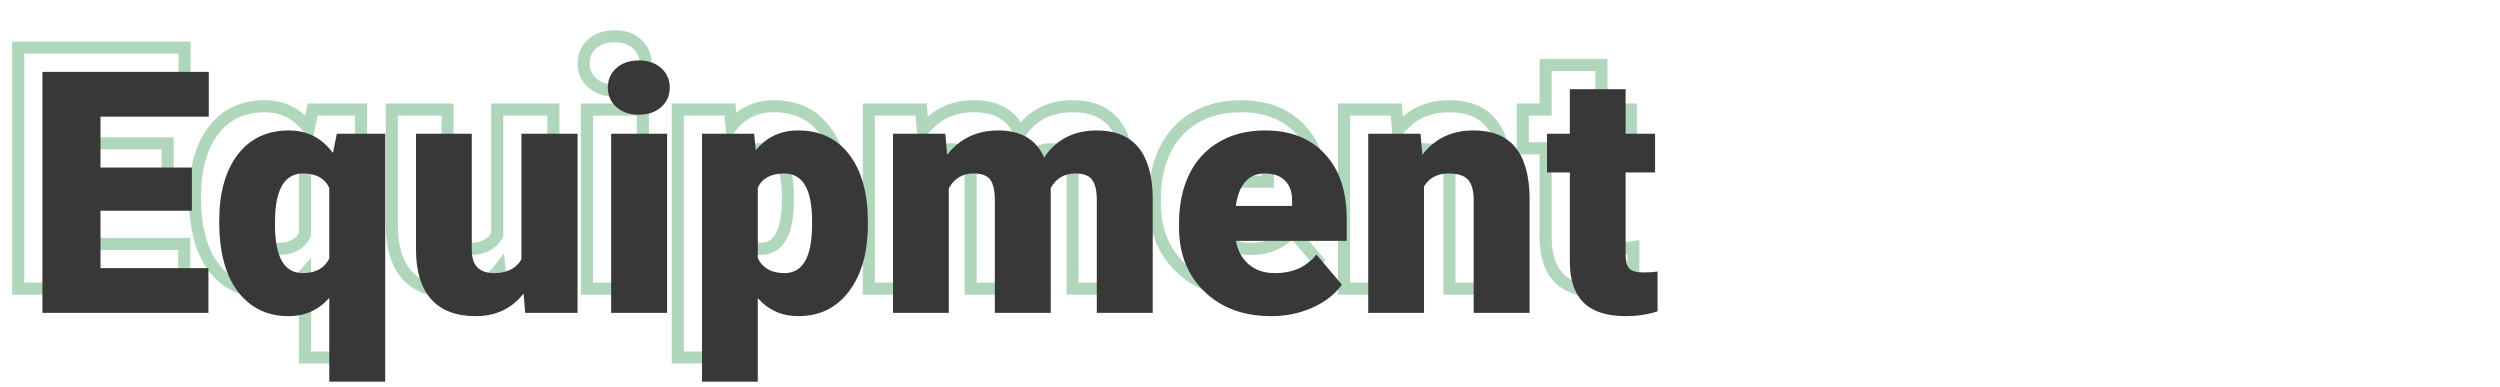
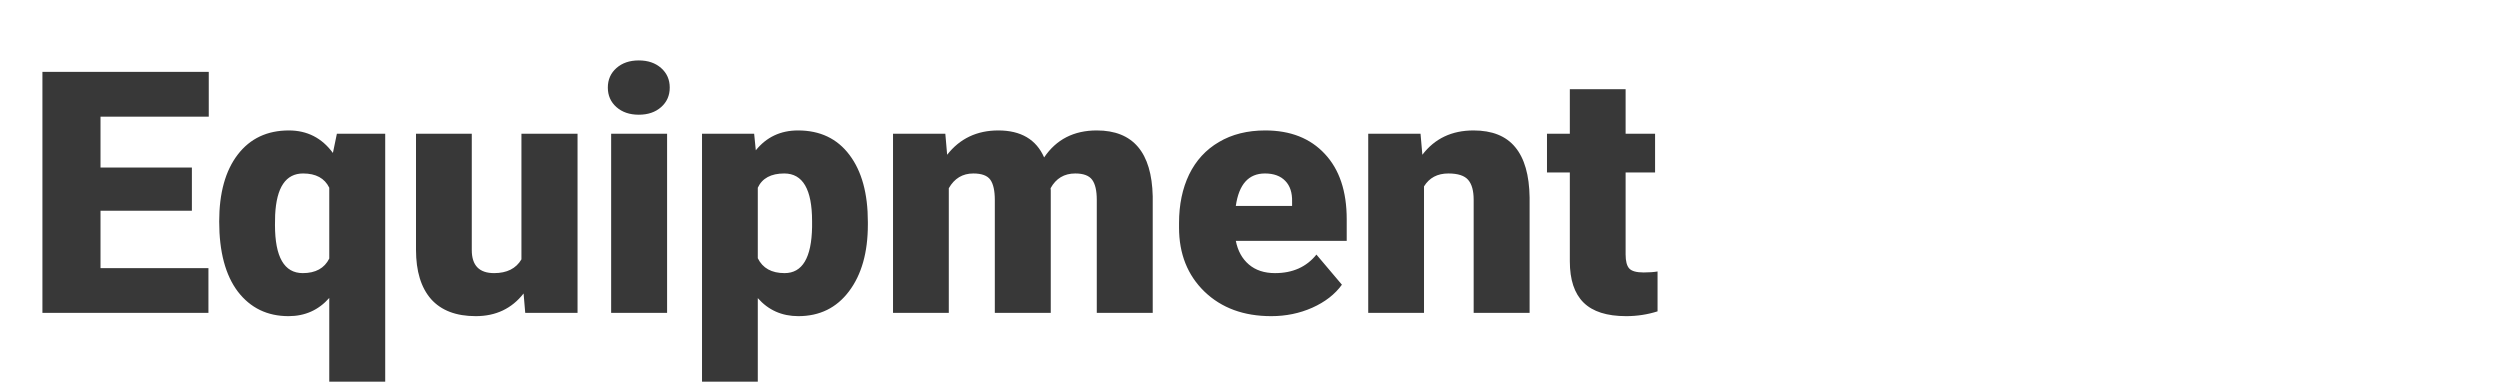
<svg xmlns="http://www.w3.org/2000/svg" width="413" height="64" viewBox="0 0 413 64" fill="none">
-   <path opacity="0.5" d="M27.699 30.811V31.811H28.699V30.811H27.699ZM12.605 30.811V29.811H11.605V30.811H12.605ZM12.605 40.299H11.605V41.299H12.605V40.299ZM30.434 40.299H31.434V39.299H30.434V40.299ZM30.434 47.682V48.682H31.434V47.682H30.434ZM3.008 47.682H2.008V48.682H3.008V47.682ZM3.008 7.869V6.869H2.008V7.869H3.008ZM30.488 7.869H31.488V6.869H30.488V7.869ZM30.488 15.279V16.279H31.488V15.279H30.488ZM12.605 15.279V14.279H11.605V15.279H12.605ZM12.605 23.674H11.605V24.674H12.605V23.674ZM27.699 23.674H28.699V22.674H27.699V23.674ZM27.699 29.811H12.605V31.811H27.699V29.811ZM11.605 30.811V40.299H13.605V30.811H11.605ZM12.605 41.299H30.434V39.299H12.605V41.299ZM29.434 40.299V47.682H31.434V40.299H29.434ZM30.434 46.682H3.008V48.682H30.434V46.682ZM4.008 47.682V7.869H2.008V47.682H4.008ZM3.008 8.869H30.488V6.869H3.008V8.869ZM29.488 7.869V15.279H31.488V7.869H29.488ZM30.488 14.279H12.605V16.279H30.488V14.279ZM11.605 15.279V23.674H13.605V15.279H11.605ZM12.605 24.674H27.699V22.674H12.605V24.674ZM26.699 23.674V30.811H28.699V23.674H26.699ZM35.273 21.541L34.48 20.932L35.273 21.541ZM50.996 21.268L50.19 21.86L51.52 23.669L51.975 21.47L50.996 21.268ZM51.652 18.096V17.096H50.838L50.673 17.893L51.652 18.096ZM59.637 18.096H60.637V17.096H59.637V18.096ZM59.637 59.057V60.057H60.637V59.057H59.637ZM50.395 59.057H49.395V60.057H50.395V59.057ZM50.395 45.221H51.395V42.575L49.645 44.559L50.395 45.221ZM35.301 44.182L34.504 44.786L34.509 44.792L35.301 44.182ZM41.426 33.162L40.426 33.145L40.426 33.154V33.162H41.426ZM50.395 38.713L51.289 39.16L51.395 38.949V38.713H50.395ZM50.395 27.01H51.395V26.779L51.293 26.571L50.395 27.01ZM41.453 31.521L40.454 31.474L40.453 31.489L40.453 31.505L41.453 31.521ZM33.211 32.588C33.211 28.018 34.204 24.578 36.067 22.15L34.48 20.932C32.26 23.826 31.211 27.751 31.211 32.588H33.211ZM36.067 22.15C37.904 19.754 40.417 18.549 43.723 18.549V16.549C39.846 16.549 36.726 18.005 34.48 20.932L36.067 22.15ZM43.723 18.549C46.424 18.549 48.552 19.632 50.19 21.86L51.802 20.675C49.794 17.945 47.073 16.549 43.723 16.549V18.549ZM51.975 21.47L52.632 18.298L50.673 17.893L50.017 21.065L51.975 21.47ZM51.652 19.096H59.637V17.096H51.652V19.096ZM58.637 18.096V59.057H60.637V18.096H58.637ZM59.637 58.057H50.395V60.057H59.637V58.057ZM51.395 59.057V45.221H49.395V59.057H51.395ZM49.645 44.559C48.069 46.345 46.102 47.228 43.668 47.228V49.228C46.666 49.228 49.183 48.106 51.145 45.882L49.645 44.559ZM43.668 47.228C40.468 47.228 37.976 46.016 36.093 43.571L34.509 44.792C36.782 47.743 39.868 49.228 43.668 49.228V47.228ZM36.098 43.577C34.219 41.1 33.211 37.481 33.211 32.588H31.211C31.211 37.721 32.263 41.831 34.504 44.786L36.098 43.577ZM40.426 33.162C40.426 35.878 40.812 38.078 41.708 39.63C42.652 41.265 44.131 42.119 46.02 42.119V40.119C44.846 40.119 44.027 39.647 43.44 38.63C42.805 37.53 42.426 35.751 42.426 33.162H40.426ZM46.02 42.119C47.201 42.119 48.27 41.895 49.181 41.394C50.102 40.887 50.804 40.129 51.289 39.16L49.5 38.266C49.182 38.901 48.755 39.346 48.217 39.641C47.67 39.942 46.953 40.119 46.02 40.119V42.119ZM51.395 38.713V27.01H49.395V38.713H51.395ZM51.293 26.571C50.825 25.613 50.133 24.866 49.218 24.368C48.315 23.876 47.251 23.658 46.074 23.658V25.658C47.012 25.658 47.725 25.832 48.262 26.124C48.788 26.41 49.198 26.839 49.496 27.449L51.293 26.571ZM46.074 23.658C44.325 23.658 42.907 24.383 41.943 25.816C41.024 27.181 40.567 29.111 40.454 31.474L42.452 31.569C42.558 29.356 42.981 27.855 43.602 26.933C44.178 26.077 44.961 25.658 46.074 25.658V23.658ZM40.453 31.505L40.426 33.145L42.426 33.179L42.453 31.538L40.453 31.505ZM82.496 44.482L83.493 44.397L83.276 41.86L81.708 43.867L82.496 44.482ZM67.211 45.412L66.458 46.071L66.465 46.078L67.211 45.412ZM64.723 18.096V17.096H63.723V18.096H64.723ZM73.938 18.096H74.938V17.096H73.938V18.096ZM82.141 38.85L83.002 39.358L83.141 39.123V38.85H82.141ZM82.141 18.096V17.096H81.141V18.096H82.141ZM91.41 18.096H92.41V17.096H91.41V18.096ZM91.41 47.682V48.682H92.41V47.682H91.41ZM82.769 47.682L81.773 47.767L81.851 48.682H82.769V47.682ZM81.708 43.867C79.957 46.109 77.62 47.228 74.594 47.228V49.228C78.203 49.228 81.134 47.851 83.284 45.098L81.708 43.867ZM74.594 47.228C71.546 47.228 69.393 46.354 67.957 44.746L66.465 46.078C68.383 48.226 71.152 49.228 74.594 49.228V47.228ZM67.963 44.754C66.518 43.102 65.723 40.655 65.723 37.264H63.723C63.723 40.945 64.586 43.931 66.458 46.071L67.963 44.754ZM65.723 37.264V18.096H63.723V37.264H65.723ZM64.723 19.096H73.938V17.096H64.723V19.096ZM72.938 18.096V37.318H74.938V18.096H72.938ZM72.938 37.318C72.938 38.732 73.281 39.978 74.143 40.866C75.011 41.759 76.237 42.119 77.629 42.119V40.119C76.56 40.119 75.941 39.846 75.578 39.472C75.21 39.093 74.938 38.438 74.938 37.318H72.938ZM77.629 42.119C80.013 42.119 81.889 41.242 83.002 39.358L81.279 38.341C80.605 39.483 79.474 40.119 77.629 40.119V42.119ZM83.141 38.85V18.096H81.141V38.85H83.141ZM82.141 19.096H91.41V17.096H82.141V19.096ZM90.41 18.096V47.682H92.41V18.096H90.41ZM91.41 46.682H82.769V48.682H91.41V46.682ZM83.766 47.596L83.493 44.397L81.5 44.568L81.773 47.767L83.766 47.596ZM106.203 47.682V48.682H107.203V47.682H106.203ZM96.961 47.682H95.961V48.682H96.961V47.682ZM96.961 18.096V17.096H95.961V18.096H96.961ZM106.203 18.096H107.203V17.096H106.203V18.096ZM106.203 46.682H96.961V48.682H106.203V46.682ZM97.961 47.682V18.096H95.961V47.682H97.961ZM96.961 19.096H106.203V17.096H96.961V19.096ZM105.203 18.096V47.682H107.203V18.096H105.203ZM97.414 10.467C97.414 9.429 97.774 8.63 98.499 7.989L97.173 6.491C96.002 7.527 95.414 8.88 95.414 10.467H97.414ZM98.499 7.989C99.229 7.343 100.208 6.982 101.527 6.982V4.982C99.82 4.982 98.338 5.461 97.173 6.491L98.499 7.989ZM101.527 6.982C102.846 6.982 103.825 7.343 104.556 7.989L105.881 6.491C104.716 5.461 103.234 4.982 101.527 4.982V6.982ZM104.556 7.989C105.281 8.63 105.641 9.429 105.641 10.467H107.641C107.641 8.88 107.053 7.527 105.881 6.491L104.556 7.989ZM105.641 10.467C105.641 11.505 105.281 12.303 104.556 12.944L105.881 14.442C107.053 13.406 107.641 12.054 107.641 10.467H105.641ZM104.556 12.944C103.825 13.591 102.846 13.951 101.527 13.951V15.951C103.234 15.951 104.716 15.473 105.881 14.442L104.556 12.944ZM101.527 13.951C100.208 13.951 99.229 13.591 98.499 12.944L97.173 14.442C98.338 15.473 99.82 15.951 101.527 15.951V13.951ZM98.499 12.944C97.774 12.303 97.414 11.505 97.414 10.467H95.414C95.414 12.054 96.002 13.406 97.173 14.442L98.499 12.944ZM136.254 44.127L135.456 43.524L135.455 43.525L136.254 44.127ZM121.188 45.248L121.938 44.587L120.188 42.6V45.248H121.188ZM121.188 59.057V60.057H122.188V59.057H121.188ZM111.973 59.057H110.973V60.057H111.973V59.057ZM111.973 18.096V17.096H110.973V18.096H111.973ZM120.586 18.096L121.581 17.996L121.491 17.096H120.586V18.096ZM120.859 20.83L119.864 20.93L120.107 23.352L121.637 21.459L120.859 20.83ZM136.336 21.596L135.536 22.196L135.538 22.198L136.336 21.596ZM121.188 27.01L120.281 26.588L120.188 26.789V27.01H121.188ZM121.188 38.658H120.188V38.89L120.289 39.097L121.188 38.658ZM130.156 33.518L131.156 33.536L131.156 33.527V33.518H130.156ZM138.371 33.107C138.371 37.556 137.365 40.995 135.456 43.524L137.052 44.73C139.299 41.754 140.371 37.847 140.371 33.107H138.371ZM135.455 43.525C133.59 46.001 131.101 47.228 127.887 47.228V49.228C131.709 49.228 134.798 47.722 137.053 44.729L135.455 43.525ZM127.887 47.228C125.449 47.228 123.493 46.352 121.938 44.587L120.437 45.909C122.382 48.118 124.892 49.228 127.887 49.228V47.228ZM120.188 45.248V59.057H122.188V45.248H120.188ZM121.188 58.057H111.973V60.057H121.188V58.057ZM112.973 59.057V18.096H110.973V59.057H112.973ZM111.973 19.096H120.586V17.096H111.973V19.096ZM119.591 18.195L119.864 20.93L121.854 20.731L121.581 17.996L119.591 18.195ZM121.637 21.459C123.21 19.512 125.245 18.549 127.832 18.549V16.549C124.658 16.549 122.045 17.773 120.082 20.201L121.637 21.459ZM127.832 18.549C131.193 18.549 133.718 19.772 135.536 22.196L137.136 20.996C134.907 18.023 131.763 16.549 127.832 16.549V18.549ZM135.538 22.198C137.387 24.647 138.371 28.099 138.371 32.67H140.371C140.371 27.834 139.332 23.904 137.134 20.993L135.538 22.198ZM138.371 32.67V33.107H140.371V32.67H138.371ZM131.156 32.533C131.156 29.844 130.77 27.663 129.872 26.123C128.925 24.5 127.446 23.658 125.562 23.658V25.658C126.741 25.658 127.559 26.128 128.144 27.131C128.777 28.216 129.156 29.973 129.156 32.533H131.156ZM125.562 23.658C124.355 23.658 123.269 23.874 122.355 24.365C121.426 24.864 120.732 25.618 120.281 26.588L122.094 27.431C122.372 26.834 122.771 26.412 123.302 26.127C123.846 25.834 124.583 25.658 125.562 25.658V23.658ZM120.188 27.01V38.658H122.188V27.01H120.188ZM120.289 39.097C120.772 40.086 121.479 40.86 122.411 41.378C123.333 41.89 124.417 42.119 125.617 42.119V40.119C124.666 40.119 123.937 39.938 123.382 39.63C122.837 39.327 122.405 38.871 122.086 38.219L120.289 39.097ZM125.617 42.119C127.439 42.119 128.876 41.298 129.812 39.731C130.701 38.243 131.109 36.134 131.156 33.536L129.156 33.5C129.112 35.968 128.719 37.661 128.095 38.706C127.517 39.673 126.73 40.119 125.617 40.119V42.119ZM131.156 33.518V32.533H129.156V33.518H131.156ZM152.168 18.096L153.164 18.009L153.085 17.096H152.168V18.096ZM152.469 21.568L151.472 21.655L151.692 24.185L153.256 22.184L152.469 21.568ZM168.492 22.006L167.577 22.41L168.309 24.065L169.321 22.565L168.492 22.006ZM186.43 28.432H187.43V28.42L187.429 28.409L186.43 28.432ZM186.43 47.682V48.682H187.43V47.682H186.43ZM177.188 47.682H176.188V48.682H177.188V47.682ZM169.559 27.092L168.683 26.61L168.54 26.868L168.561 27.163L169.559 27.092ZM169.586 27.475H170.586V27.439L170.583 27.403L169.586 27.475ZM169.586 47.682V48.682H170.586V47.682H169.586ZM160.344 47.682H159.344V48.682H160.344V47.682ZM152.742 27.092L151.875 26.595L151.742 26.826V27.092H152.742ZM152.742 47.682V48.682H153.742V47.682H152.742ZM143.527 47.682H142.527V48.682H143.527V47.682ZM143.527 18.096V17.096H142.527V18.096H143.527ZM151.172 18.182L151.472 21.655L153.465 21.482L153.164 18.009L151.172 18.182ZM153.256 22.184C155.155 19.758 157.675 18.549 160.918 18.549V16.549C157.088 16.549 153.976 18.019 151.681 20.952L153.256 22.184ZM160.918 18.549C162.656 18.549 164.035 18.894 165.107 19.525C166.169 20.15 166.996 21.094 167.577 22.41L169.407 21.602C168.676 19.947 167.584 18.662 166.121 17.801C164.668 16.946 162.916 16.549 160.918 16.549V18.549ZM169.321 22.565C171.128 19.888 173.705 18.549 177.188 18.549V16.549C173.086 16.549 169.867 18.181 167.663 21.447L169.321 22.565ZM177.188 18.549C179.975 18.549 181.931 19.383 183.234 20.917C184.565 22.485 185.351 24.941 185.43 28.454L187.429 28.409C187.345 24.667 186.507 21.682 184.758 19.622C182.98 17.529 180.397 16.549 177.188 16.549V18.549ZM185.43 28.432V47.682H187.43V28.432H185.43ZM186.43 46.682H177.188V48.682H186.43V46.682ZM178.188 47.682V29.006H176.188V47.682H178.188ZM178.188 29.006C178.188 27.423 177.929 26.056 177.227 25.104L175.617 26.291C175.936 26.724 176.188 27.563 176.188 29.006H178.188ZM177.227 25.104C176.44 24.037 175.115 23.658 173.633 23.658V25.658C174.848 25.658 175.382 25.972 175.617 26.291L177.227 25.104ZM173.633 23.658C172.569 23.658 171.591 23.896 170.734 24.408C169.879 24.919 169.2 25.67 168.683 26.61L170.435 27.574C170.81 26.892 171.257 26.425 171.76 26.125C172.262 25.826 172.874 25.658 173.633 25.658V23.658ZM168.561 27.163L168.588 27.546L170.583 27.403L170.556 27.02L168.561 27.163ZM168.586 27.475V47.682H170.586V27.475H168.586ZM169.586 46.682H160.344V48.682H169.586V46.682ZM161.344 47.682V29.061H159.344V47.682H161.344ZM161.344 29.061C161.344 27.452 161.097 26.07 160.421 25.118L158.79 26.276C159.098 26.71 159.344 27.57 159.344 29.061H161.344ZM160.421 25.118C159.647 24.029 158.292 23.658 156.789 23.658V25.658C158.057 25.658 158.58 25.98 158.79 26.276L160.421 25.118ZM156.789 23.658C154.638 23.658 152.97 24.683 151.875 26.595L153.61 27.589C154.374 26.256 155.404 25.658 156.789 25.658V23.658ZM151.742 27.092V47.682H153.742V27.092H151.742ZM152.742 46.682H143.527V48.682H152.742V46.682ZM144.527 47.682V18.096H142.527V47.682H144.527ZM143.527 19.096H152.168V17.096H143.527V19.096ZM194.988 44.182L194.293 44.9L194.295 44.903L194.988 44.182ZM192.445 24.822L191.547 24.384L191.544 24.389L192.445 24.822ZM197.367 19.463L197.872 20.326L197.877 20.323L197.367 19.463ZM214.867 21.432L214.135 22.113L214.137 22.115L214.867 21.432ZM218.477 35.787V36.787H219.477V35.787H218.477ZM200.156 35.787V34.787H198.939L199.175 35.981L200.156 35.787ZM213.473 38.057L214.236 37.411L213.453 36.485L212.693 37.43L213.473 38.057ZM217.684 43.033L218.494 43.62L218.953 42.985L218.447 42.387L217.684 43.033ZM212.789 46.834L213.194 47.748L213.198 47.746L212.789 46.834ZM200.156 30.018L199.166 29.876L199.003 31.018H200.156V30.018ZM209.453 30.018V31.018H210.453V30.018H209.453ZM209.453 29.307L208.453 29.282L208.453 29.294V29.307H209.453ZM208.332 25.889L207.609 26.58L207.617 26.588L208.332 25.889ZM206.008 47.228C201.681 47.228 198.272 45.95 195.681 43.461L194.295 44.903C197.32 47.809 201.256 49.228 206.008 49.228V47.228ZM195.684 43.463C193.094 40.957 191.777 37.7 191.777 33.6H189.777C189.777 38.176 191.268 41.974 194.293 44.9L195.684 43.463ZM191.777 33.6V32.834H189.777V33.6H191.777ZM191.777 32.834C191.777 29.931 192.31 27.413 193.347 25.255L191.544 24.389C190.356 26.861 189.777 29.685 189.777 32.834H191.777ZM193.344 25.261C194.391 23.117 195.897 21.481 197.872 20.326L196.862 18.6C194.535 19.96 192.76 21.898 191.547 24.384L193.344 25.261ZM197.877 20.323C199.848 19.154 202.217 18.549 205.023 18.549V16.549C201.923 16.549 199.188 17.22 196.857 18.603L197.877 20.323ZM205.023 18.549C208.955 18.549 211.951 19.764 214.135 22.113L215.6 20.751C212.971 17.923 209.404 16.549 205.023 16.549V18.549ZM214.137 22.115C216.322 24.448 217.477 27.766 217.477 32.205H219.477C219.477 27.42 218.225 23.555 215.597 20.748L214.137 22.115ZM217.477 32.205V35.787H219.477V32.205H217.477ZM218.477 34.787H200.156V36.787H218.477V34.787ZM199.175 35.981C199.54 37.825 200.358 39.342 201.668 40.458L202.965 38.936C202.051 38.157 201.429 37.067 201.137 35.593L199.175 35.981ZM201.668 40.458C202.997 41.591 204.683 42.119 206.637 42.119V40.119C205.054 40.119 203.86 39.699 202.965 38.936L201.668 40.458ZM206.637 42.119C209.817 42.119 212.399 40.99 214.252 38.683L212.693 37.43C211.266 39.207 209.289 40.119 206.637 40.119V42.119ZM212.709 38.703L216.92 43.679L218.447 42.387L214.236 37.411L212.709 38.703ZM216.874 42.447C215.845 43.867 214.364 45.032 212.38 45.922L213.198 47.746C215.443 46.74 217.225 45.372 218.494 43.62L216.874 42.447ZM212.384 45.92C210.422 46.79 208.301 47.228 206.008 47.228V49.228C208.564 49.228 210.963 48.738 213.194 47.748L212.384 45.92ZM204.969 23.658C203.375 23.658 202.014 24.198 200.998 25.33C200.013 26.427 199.436 27.986 199.166 29.876L201.146 30.159C201.387 28.476 201.868 27.355 202.486 26.666C203.074 26.012 203.865 25.658 204.969 25.658V23.658ZM200.156 31.018H209.453V29.018H200.156V31.018ZM210.453 30.018V29.307H208.453V30.018H210.453ZM210.453 29.331C210.494 27.674 210.074 26.24 209.047 25.19L207.617 26.588C208.158 27.141 208.485 27.986 208.453 29.282L210.453 29.331ZM209.055 25.198C208.032 24.128 206.618 23.658 204.969 23.658V25.658C206.236 25.658 207.064 26.009 207.609 26.579L209.055 25.198ZM230.672 18.096L231.668 18.009L231.589 17.096H230.672V18.096ZM230.973 21.568L229.976 21.655L230.2 24.233L231.768 22.174L230.973 21.568ZM246.312 20.311L245.54 20.945L245.544 20.95L246.312 20.311ZM248.691 28.623H249.691V28.616L249.691 28.608L248.691 28.623ZM248.691 47.682V48.682H249.691V47.682H248.691ZM239.449 47.682H238.449V48.682H239.449V47.682ZM238.547 25.725L237.783 26.371L237.792 26.38L238.547 25.725ZM231.246 26.791L230.394 26.267L230.246 26.508V26.791H231.246ZM231.246 47.682V48.682H232.246V47.682H231.246ZM222.031 47.682H221.031V48.682H222.031V47.682ZM222.031 18.096V17.096H221.031V18.096H222.031ZM229.676 18.182L229.976 21.655L231.969 21.482L231.668 18.009L229.676 18.182ZM231.768 22.174C233.607 19.761 236.119 18.549 239.422 18.549V16.549C235.543 16.549 232.422 18.016 230.177 20.962L231.768 22.174ZM239.422 18.549C242.298 18.549 244.27 19.4 245.54 20.945L247.085 19.676C245.329 17.539 242.707 16.549 239.422 16.549V18.549ZM245.544 20.95C246.868 22.542 247.638 25.048 247.692 28.638L249.691 28.608C249.635 24.797 248.82 21.761 247.081 19.671L245.544 20.95ZM247.691 28.623V47.682H249.691V28.623H247.691ZM248.691 46.682H239.449V48.682H248.691V46.682ZM240.449 47.682V29.006H238.449V47.682H240.449ZM240.449 29.006C240.449 27.412 240.135 26.028 239.302 25.069L237.792 26.38C238.162 26.807 238.449 27.61 238.449 29.006H240.449ZM239.31 25.079C238.42 24.026 236.947 23.658 235.266 23.658V25.658C236.756 25.658 237.471 26.001 237.783 26.371L239.31 25.079ZM235.266 23.658C233.148 23.658 231.468 24.522 230.394 26.267L232.098 27.315C232.774 26.217 233.774 25.658 235.266 25.658V23.658ZM230.246 26.791V47.682H232.246V26.791H230.246ZM231.246 46.682H222.031V48.682H231.246V46.682ZM223.031 47.682V18.096H221.031V47.682H223.031ZM222.031 19.096H230.672V17.096H222.031V19.096ZM264.551 10.74H265.551V9.74H264.551V10.74ZM264.551 18.096H263.551V19.096H264.551V18.096ZM269.418 18.096H270.418V17.096H269.418V18.096ZM269.418 24.494V25.494H270.418V24.494H269.418ZM264.551 24.494V23.494H263.551V24.494H264.551ZM265.152 40.353L265.889 39.678L265.152 40.353ZM269.828 40.846H270.828V39.654L269.654 39.861L269.828 40.846ZM269.828 47.435L270.132 48.388L270.828 48.166V47.435H269.828ZM255.336 24.494H256.336V23.494H255.336V24.494ZM251.562 24.494H250.562V25.494H251.562V24.494ZM251.562 18.096V17.096H250.562V18.096H251.562ZM255.336 18.096V19.096H256.336V18.096H255.336ZM255.336 10.74V9.74H254.336V10.74H255.336ZM263.551 10.74V18.096H265.551V10.74H263.551ZM264.551 19.096H269.418V17.096H264.551V19.096ZM268.418 18.096V24.494H270.418V18.096H268.418ZM269.418 23.494H264.551V25.494H269.418V23.494ZM263.551 24.494V38.029H265.551V24.494H263.551ZM263.551 38.029C263.551 39.198 263.749 40.302 264.415 41.029L265.889 39.678C265.754 39.53 265.551 39.084 265.551 38.029H263.551ZM264.415 41.029C265.125 41.803 266.312 42.01 267.531 42.01V40.01C266.381 40.01 265.982 39.779 265.889 39.678L264.415 41.029ZM267.531 42.01C268.478 42.01 269.306 41.953 270.002 41.831L269.654 39.861C269.111 39.957 268.408 40.01 267.531 40.01V42.01ZM268.828 40.846V47.435H270.828V40.846H268.828ZM269.524 46.483C267.967 46.979 266.338 47.228 264.633 47.228V49.228C266.537 49.228 268.371 48.949 270.132 48.388L269.524 46.483ZM264.633 47.228C261.596 47.228 259.56 46.511 258.308 45.275L256.903 46.698C258.677 48.451 261.326 49.228 264.633 49.228V47.228ZM258.308 45.275C257.055 44.036 256.336 42.071 256.336 39.178H254.336C254.336 42.373 255.13 44.947 256.903 46.698L258.308 45.275ZM256.336 39.178V24.494H254.336V39.178H256.336ZM255.336 23.494H251.562V25.494H255.336V23.494ZM252.562 24.494V18.096H250.562V24.494H252.562ZM251.562 19.096H255.336V17.096H251.562V19.096ZM256.336 18.096V10.74H254.336V18.096H256.336ZM255.336 11.74H264.551V9.74H255.336V11.74Z" fill="#63B17B" />
-   <path d="M31.699 34.81H16.605V44.299H34.434V51.682H7.008V11.869H34.488V19.279H16.605V27.674H31.699V34.81ZM36.211 36.588C36.211 31.885 37.232 28.203 39.273 25.541C41.315 22.88 44.132 21.549 47.723 21.549C50.749 21.549 53.173 22.788 54.996 25.268L55.652 22.096H63.637V63.057H54.395V49.221C52.626 51.226 50.384 52.228 47.668 52.228C44.168 52.228 41.379 50.88 39.301 48.182C37.241 45.465 36.211 41.601 36.211 36.588ZM45.426 37.162C45.426 42.467 46.957 45.119 50.02 45.119C52.134 45.119 53.592 44.317 54.395 42.713V31.01C53.629 29.442 52.189 28.658 50.074 28.658C47.212 28.658 45.672 30.946 45.453 35.522L45.426 37.162ZM86.496 48.482C84.546 50.98 81.912 52.228 78.594 52.228C75.349 52.228 72.888 51.29 71.211 49.412C69.552 47.516 68.723 44.8 68.723 41.264V22.096H77.938V41.318C77.938 43.852 79.168 45.119 81.629 45.119C83.743 45.119 85.247 44.363 86.141 42.85V22.096H95.41V51.682H86.769L86.496 48.482ZM110.203 51.682H100.961V22.096H110.203V51.682ZM100.414 14.467C100.414 13.154 100.888 12.079 101.836 11.24C102.784 10.402 104.014 9.982 105.527 9.982C107.04 9.982 108.271 10.402 109.219 11.24C110.167 12.079 110.641 13.154 110.641 14.467C110.641 15.779 110.167 16.855 109.219 17.693C108.271 18.532 107.04 18.951 105.527 18.951C104.014 18.951 102.784 18.532 101.836 17.693C100.888 16.855 100.414 15.779 100.414 14.467ZM143.371 37.107C143.371 41.701 142.332 45.374 140.254 48.127C138.194 50.861 135.405 52.228 131.887 52.228C129.171 52.228 126.938 51.235 125.188 49.248V63.057H115.973V22.096H124.586L124.859 24.83C126.628 22.643 128.952 21.549 131.832 21.549C135.478 21.549 138.312 22.898 140.336 25.596C142.359 28.275 143.371 31.967 143.371 36.67V37.107ZM134.156 36.533C134.156 31.283 132.625 28.658 129.562 28.658C127.375 28.658 125.917 29.442 125.188 31.01V42.658C125.99 44.299 127.466 45.119 129.617 45.119C132.552 45.119 134.065 42.585 134.156 37.518V36.533ZM156.168 22.096L156.469 25.568C158.565 22.889 161.382 21.549 164.918 21.549C168.655 21.549 171.18 23.035 172.492 26.006C174.497 23.035 177.396 21.549 181.188 21.549C187.185 21.549 190.266 25.176 190.43 32.432V51.682H181.188V33.006C181.188 31.493 180.932 30.39 180.422 29.697C179.911 29.005 178.982 28.658 177.633 28.658C175.81 28.658 174.452 29.469 173.559 31.092L173.586 31.475V51.682H164.344V33.06C164.344 31.511 164.098 30.39 163.605 29.697C163.113 29.005 162.174 28.658 160.789 28.658C159.021 28.658 157.672 29.469 156.742 31.092V51.682H147.527V22.096H156.168ZM210.008 52.228C205.469 52.228 201.796 50.88 198.988 48.182C196.181 45.465 194.777 41.938 194.777 37.6V36.834C194.777 33.808 195.333 31.137 196.445 28.822C197.576 26.507 199.216 24.721 201.367 23.463C203.518 22.187 206.07 21.549 209.023 21.549C213.18 21.549 216.461 22.843 218.867 25.432C221.273 28.002 222.477 31.593 222.477 36.205V39.787H204.156C204.484 41.446 205.204 42.749 206.316 43.697C207.428 44.645 208.868 45.119 210.637 45.119C213.553 45.119 215.832 44.098 217.473 42.057L221.684 47.033C220.535 48.619 218.904 49.886 216.789 50.834C214.693 51.764 212.432 52.228 210.008 52.228ZM208.969 28.658C206.271 28.658 204.667 30.445 204.156 34.018H213.453V33.307C213.49 31.83 213.116 30.691 212.332 29.889C211.548 29.068 210.427 28.658 208.969 28.658ZM234.672 22.096L234.973 25.568C237.014 22.889 239.831 21.549 243.422 21.549C246.503 21.549 248.799 22.469 250.312 24.311C251.844 26.152 252.637 28.922 252.691 32.623V51.682H243.449V33.006C243.449 31.511 243.148 30.417 242.547 29.725C241.945 29.014 240.852 28.658 239.266 28.658C237.461 28.658 236.121 29.369 235.246 30.791V51.682H226.031V22.096H234.672ZM268.551 14.74V22.096H273.418V28.494H268.551V42.029C268.551 43.141 268.751 43.916 269.152 44.353C269.553 44.791 270.346 45.01 271.531 45.01C272.443 45.01 273.208 44.955 273.828 44.846V51.435C272.169 51.964 270.438 52.228 268.633 52.228C265.461 52.228 263.118 51.481 261.605 49.986C260.092 48.492 259.336 46.222 259.336 43.178V28.494H255.562V22.096H259.336V14.74H268.551Z" fill="#383838" />
+   <path d="M31.699 34.81H16.605V44.299H34.434V51.682H7.008V11.869H34.488V19.279H16.605V27.674H31.699V34.81ZM36.211 36.588C36.211 31.885 37.232 28.203 39.273 25.541C41.315 22.88 44.132 21.549 47.723 21.549C50.749 21.549 53.173 22.788 54.996 25.268L55.652 22.096H63.637V63.057H54.395V49.221C52.626 51.226 50.384 52.228 47.668 52.228C44.168 52.228 41.379 50.88 39.301 48.182C37.241 45.465 36.211 41.601 36.211 36.588ZM45.426 37.162C45.426 42.467 46.957 45.119 50.02 45.119C52.134 45.119 53.592 44.317 54.395 42.713V31.01C53.629 29.442 52.189 28.658 50.074 28.658C47.212 28.658 45.672 30.946 45.453 35.522L45.426 37.162ZM86.496 48.482C84.546 50.98 81.912 52.228 78.594 52.228C75.349 52.228 72.888 51.29 71.211 49.412C69.552 47.516 68.723 44.8 68.723 41.264V22.096H77.938V41.318C77.938 43.852 79.168 45.119 81.629 45.119C83.743 45.119 85.247 44.363 86.141 42.85V22.096H95.41V51.682H86.769L86.496 48.482ZM110.203 51.682H100.961V22.096H110.203V51.682ZM100.414 14.467C100.414 13.154 100.888 12.079 101.836 11.24C102.784 10.402 104.014 9.982 105.527 9.982C107.04 9.982 108.271 10.402 109.219 11.24C110.167 12.079 110.641 13.154 110.641 14.467C110.641 15.779 110.167 16.855 109.219 17.693C108.271 18.532 107.04 18.951 105.527 18.951C104.014 18.951 102.784 18.532 101.836 17.693C100.888 16.855 100.414 15.779 100.414 14.467ZM143.371 37.107C143.371 41.701 142.332 45.374 140.254 48.127C138.194 50.861 135.405 52.228 131.887 52.228C129.171 52.228 126.938 51.235 125.188 49.248V63.057H115.973V22.096H124.586L124.859 24.83C126.628 22.643 128.952 21.549 131.832 21.549C135.478 21.549 138.312 22.898 140.336 25.596C142.359 28.275 143.371 31.967 143.371 36.67V37.107ZM134.156 36.533C134.156 31.283 132.625 28.658 129.562 28.658C127.375 28.658 125.917 29.442 125.188 31.01V42.658C125.99 44.299 127.466 45.119 129.617 45.119C132.552 45.119 134.065 42.585 134.156 37.518V36.533ZM156.168 22.096L156.469 25.568C158.565 22.889 161.382 21.549 164.918 21.549C168.655 21.549 171.18 23.035 172.492 26.006C174.497 23.035 177.396 21.549 181.188 21.549C187.185 21.549 190.266 25.176 190.43 32.432V51.682H181.188V33.006C181.188 31.493 180.932 30.39 180.422 29.697C179.911 29.005 178.982 28.658 177.633 28.658C175.81 28.658 174.452 29.469 173.559 31.092L173.586 31.475V51.682H164.344V33.06C164.344 31.511 164.098 30.39 163.605 29.697C163.113 29.005 162.174 28.658 160.789 28.658C159.021 28.658 157.672 29.469 156.742 31.092V51.682H147.527V22.096H156.168ZM210.008 52.228C205.469 52.228 201.796 50.88 198.988 48.182C196.181 45.465 194.777 41.938 194.777 37.6V36.834C194.777 33.808 195.333 31.137 196.445 28.822C197.576 26.507 199.216 24.721 201.367 23.463C203.518 22.187 206.07 21.549 209.023 21.549C213.18 21.549 216.461 22.843 218.867 25.432C221.273 28.002 222.477 31.593 222.477 36.205V39.787H204.156C204.484 41.446 205.204 42.749 206.316 43.697C207.428 44.645 208.868 45.119 210.637 45.119C213.553 45.119 215.832 44.098 217.473 42.057L221.684 47.033C220.535 48.619 218.904 49.886 216.789 50.834C214.693 51.764 212.432 52.228 210.008 52.228M208.969 28.658C206.271 28.658 204.667 30.445 204.156 34.018H213.453V33.307C213.49 31.83 213.116 30.691 212.332 29.889C211.548 29.068 210.427 28.658 208.969 28.658ZM234.672 22.096L234.973 25.568C237.014 22.889 239.831 21.549 243.422 21.549C246.503 21.549 248.799 22.469 250.312 24.311C251.844 26.152 252.637 28.922 252.691 32.623V51.682H243.449V33.006C243.449 31.511 243.148 30.417 242.547 29.725C241.945 29.014 240.852 28.658 239.266 28.658C237.461 28.658 236.121 29.369 235.246 30.791V51.682H226.031V22.096H234.672ZM268.551 14.74V22.096H273.418V28.494H268.551V42.029C268.551 43.141 268.751 43.916 269.152 44.353C269.553 44.791 270.346 45.01 271.531 45.01C272.443 45.01 273.208 44.955 273.828 44.846V51.435C272.169 51.964 270.438 52.228 268.633 52.228C265.461 52.228 263.118 51.481 261.605 49.986C260.092 48.492 259.336 46.222 259.336 43.178V28.494H255.562V22.096H259.336V14.74H268.551Z" fill="#383838" />
</svg>